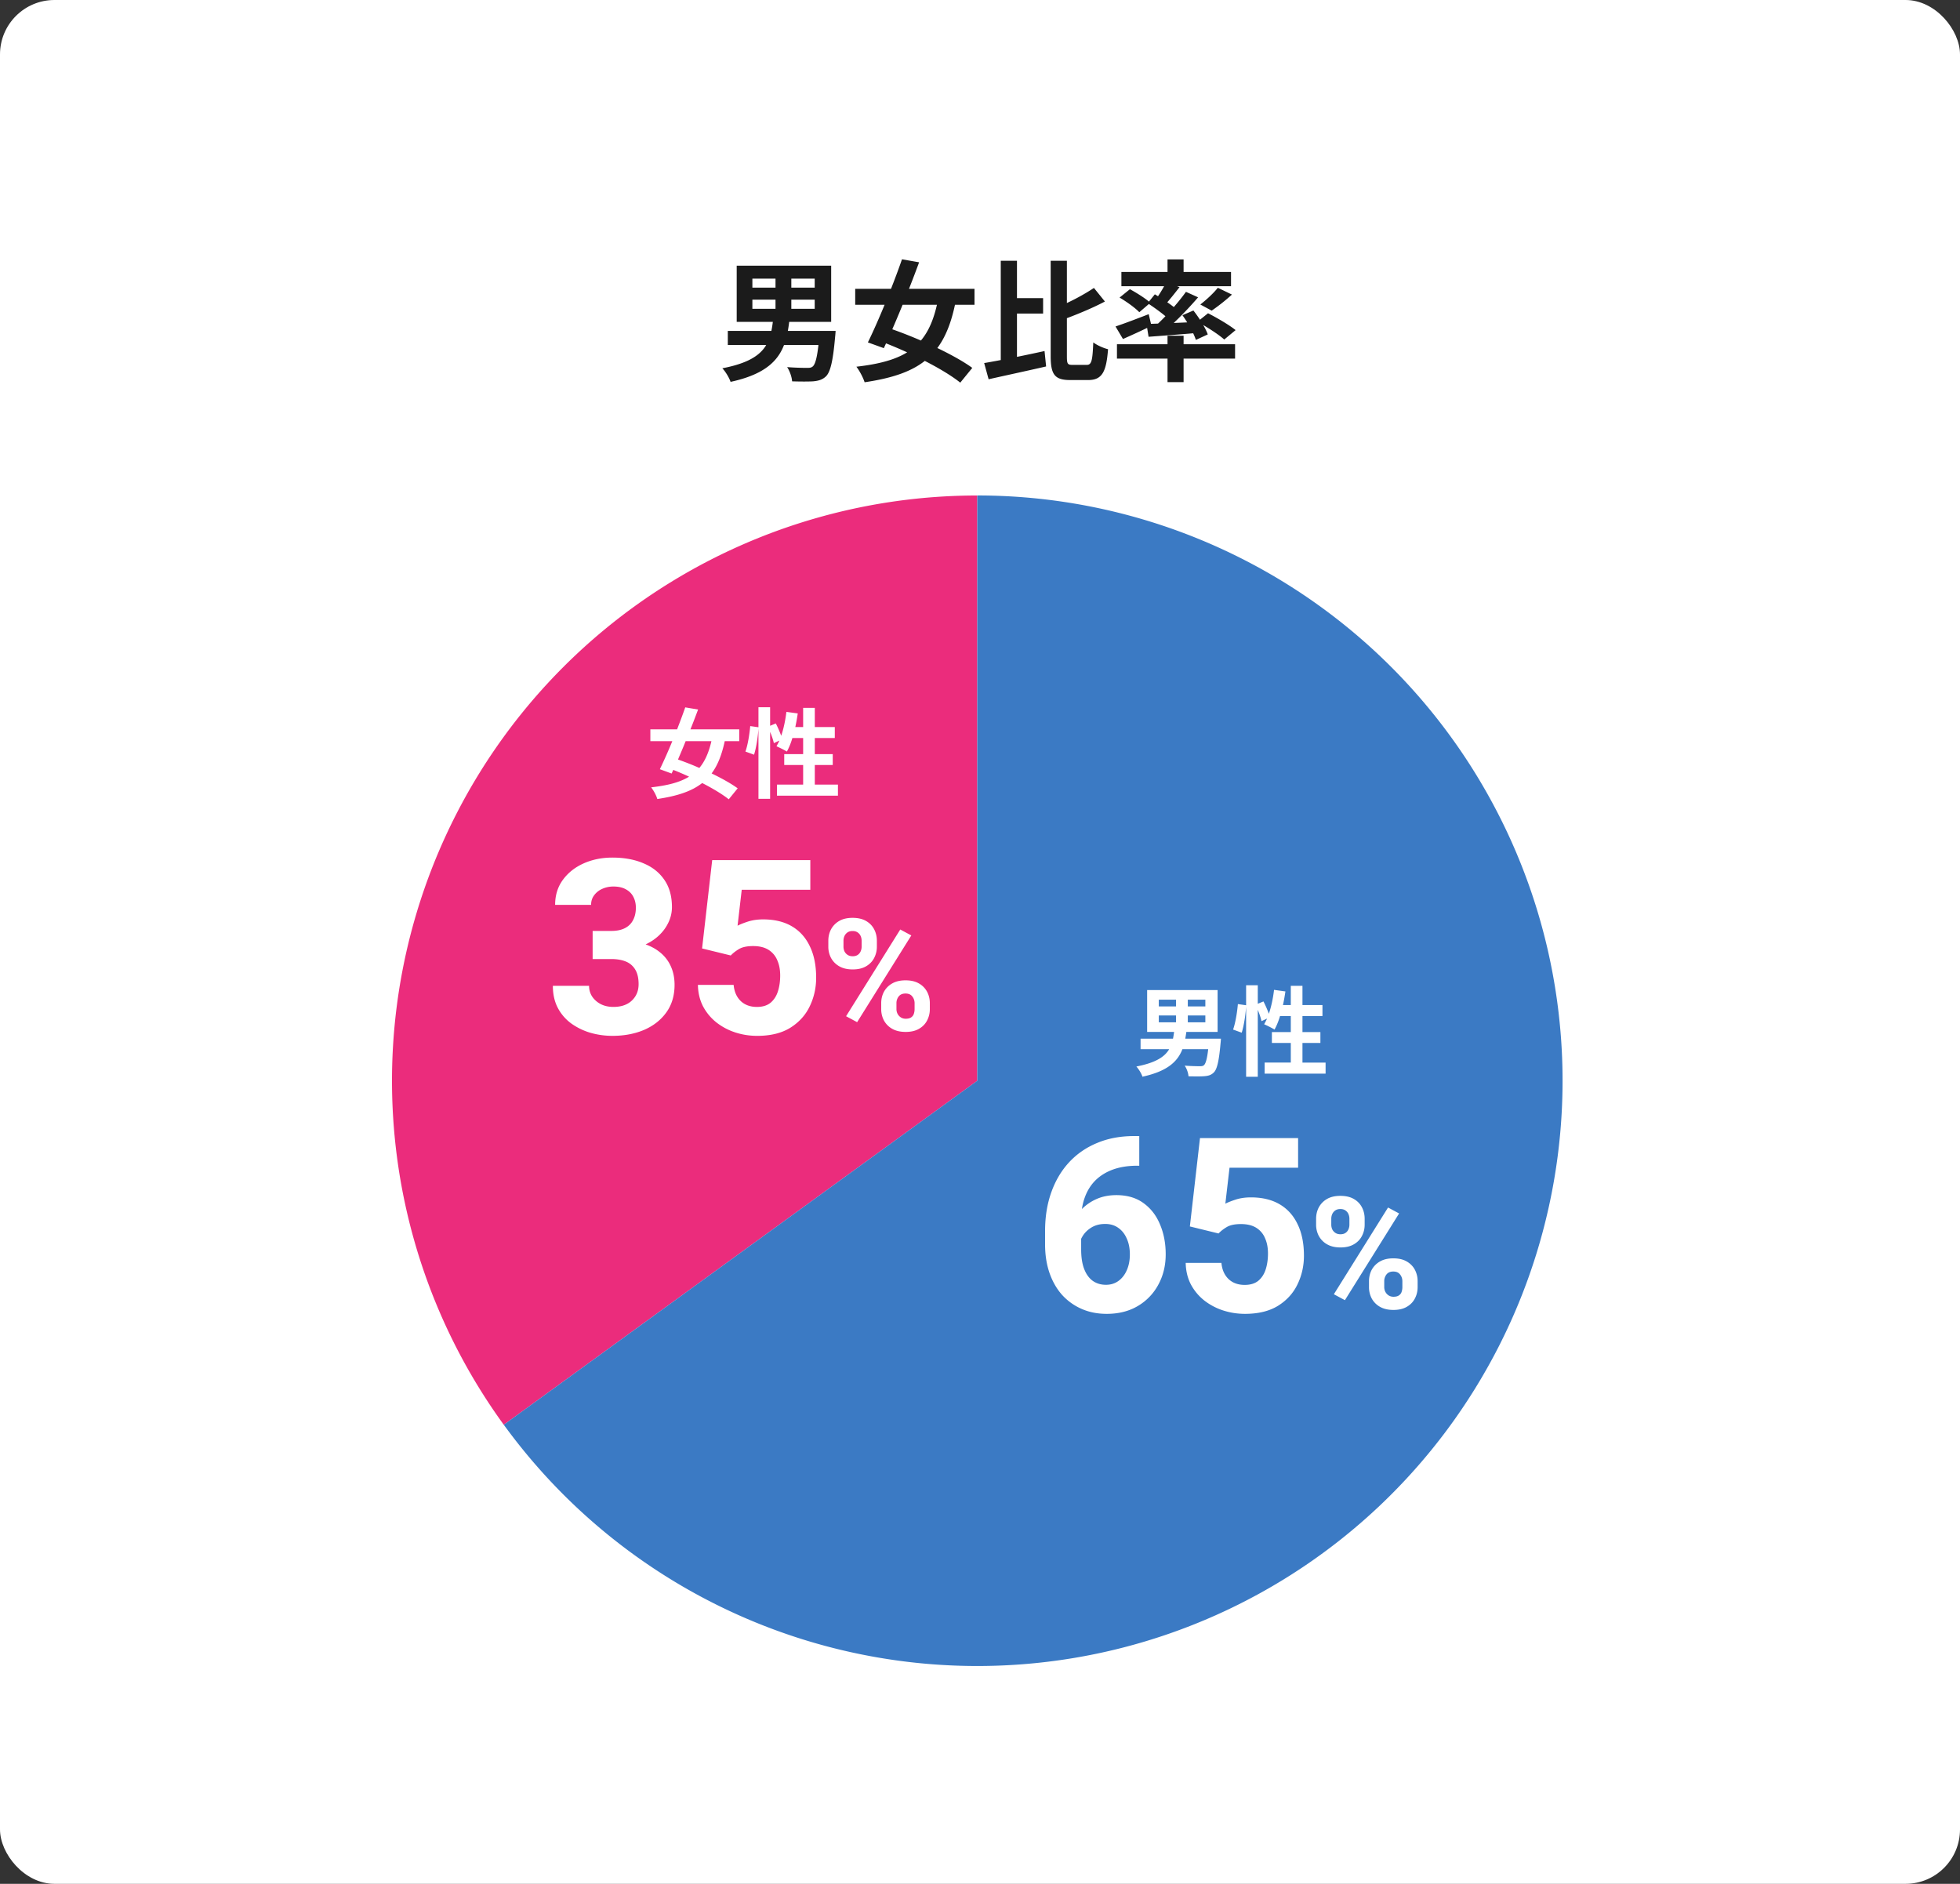
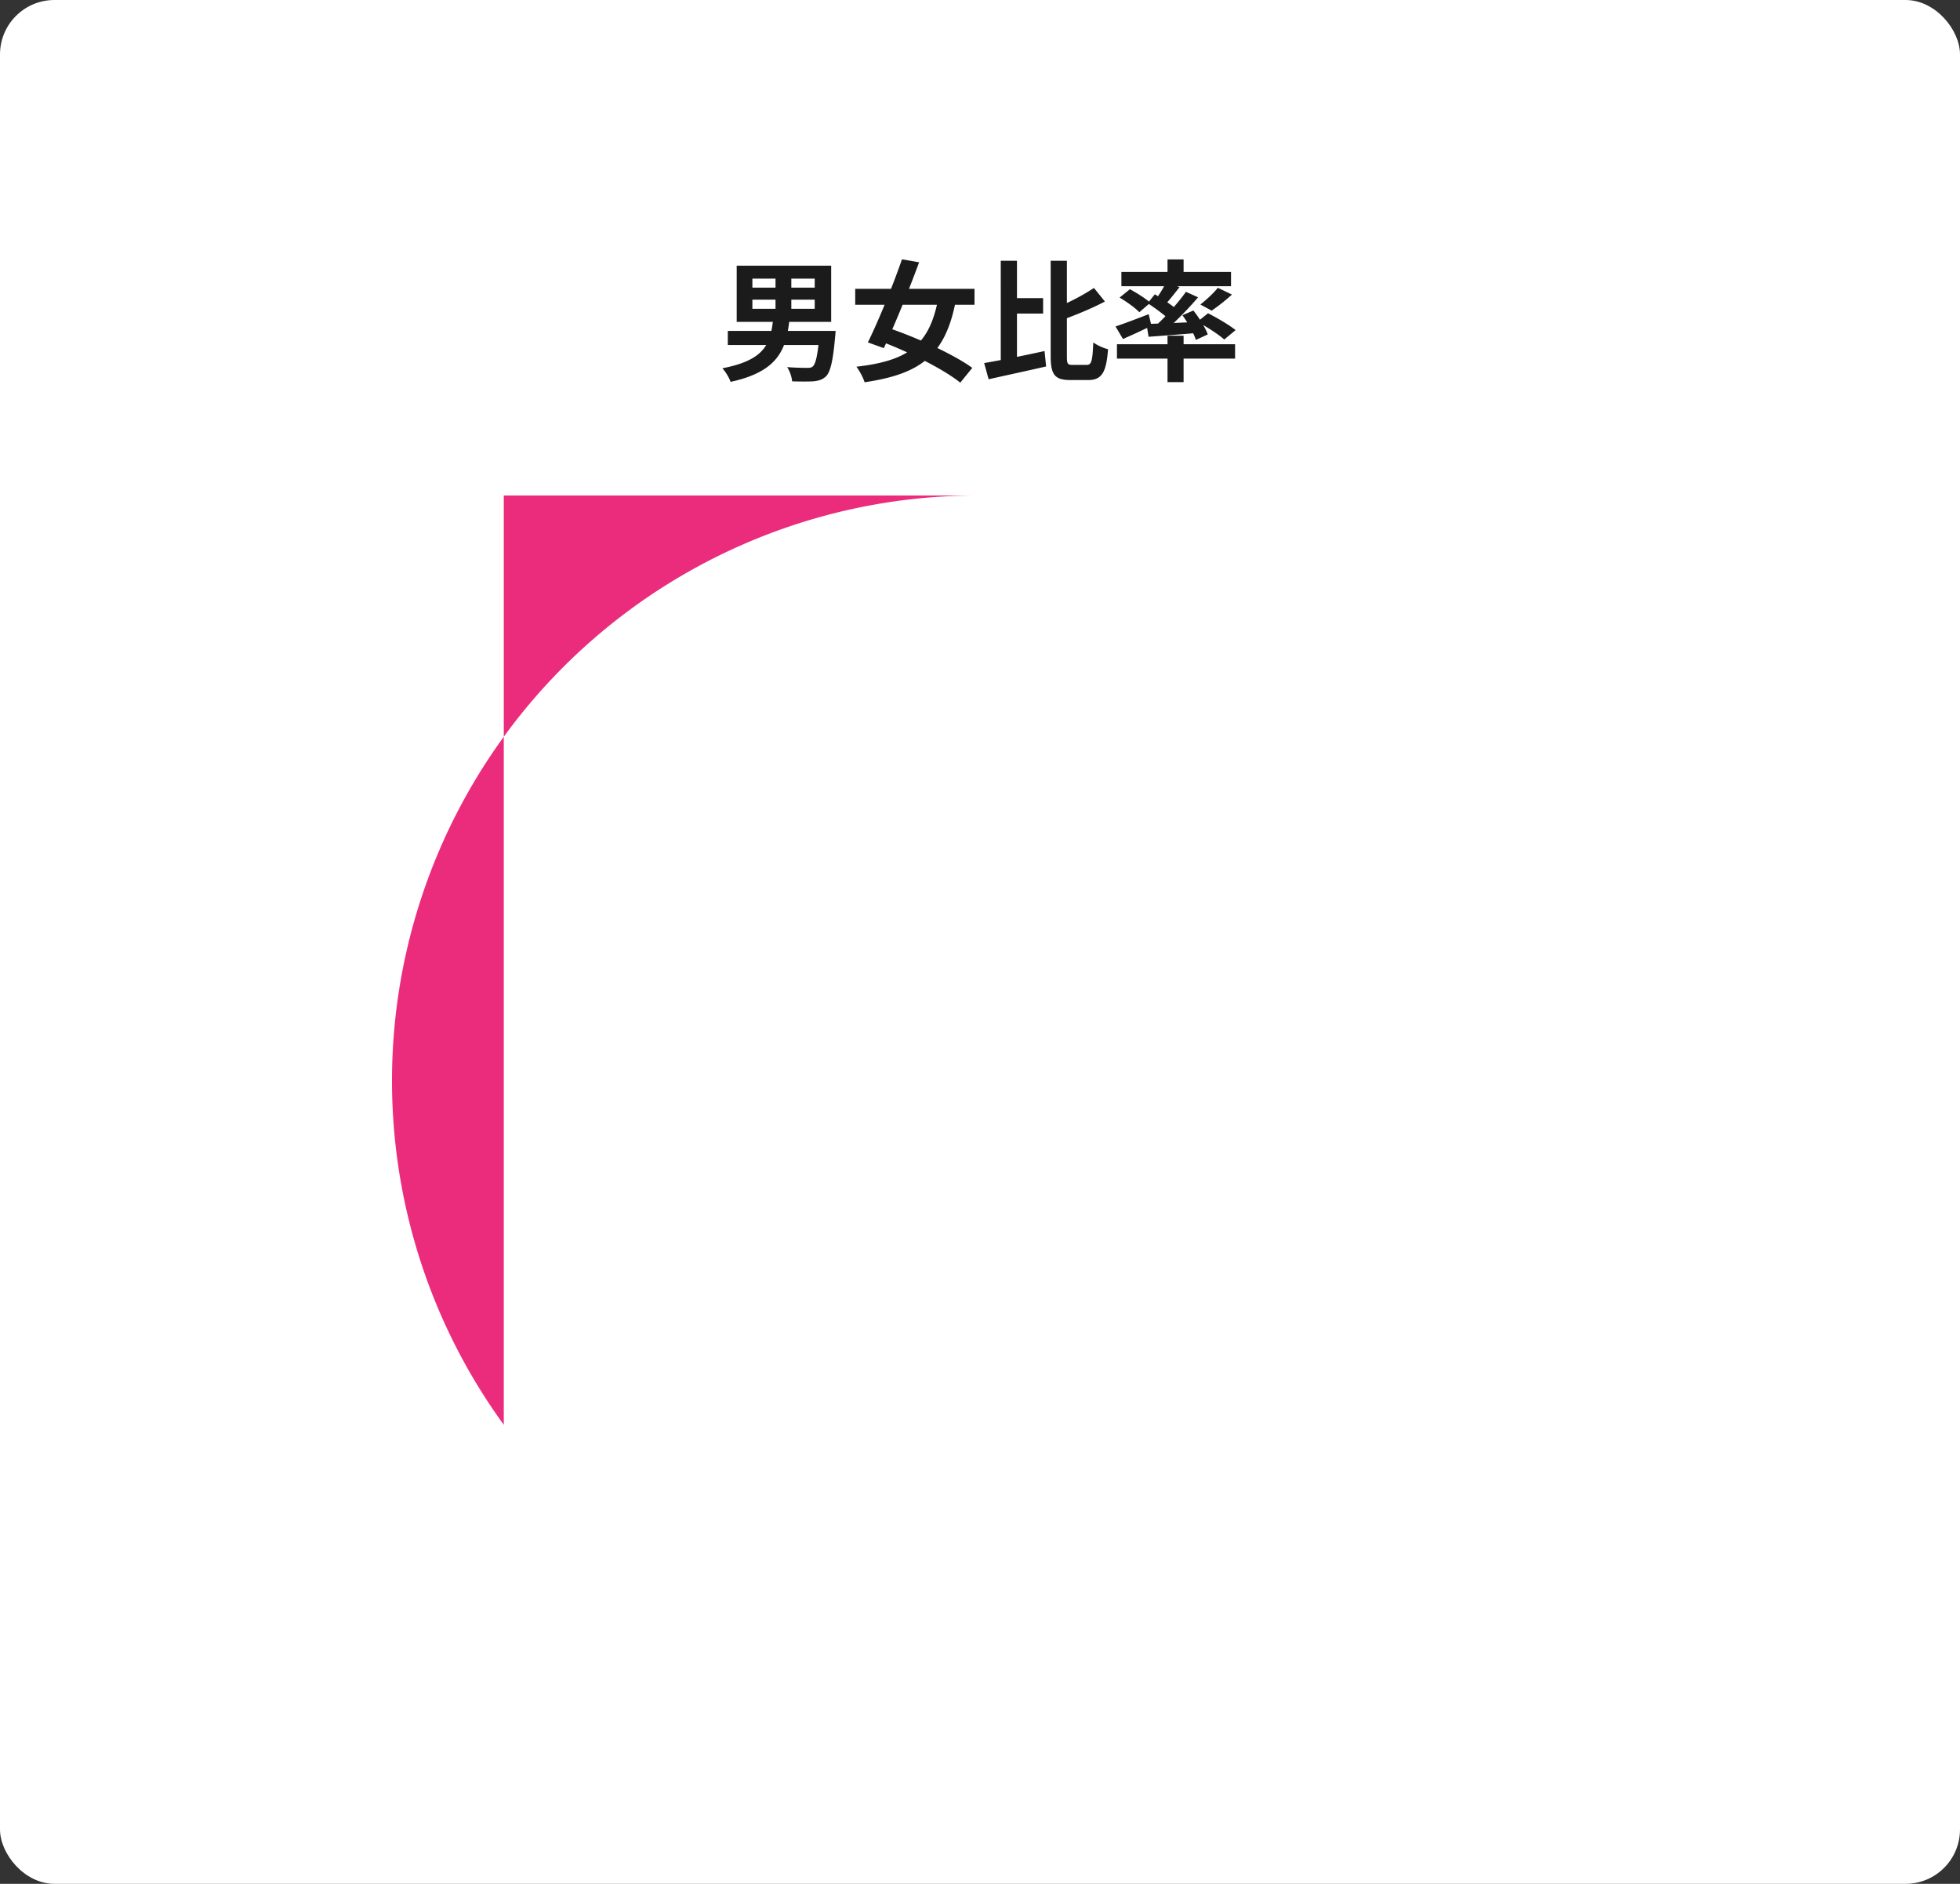
<svg xmlns="http://www.w3.org/2000/svg" width="360" height="346" fill="none">
  <rect width="100%" height="100%" fill="#333333" stroke="none" />
  <rect width="360" height="346" rx="10" fill="#fff" />
  <path d="M214.443 47.648h2.952v3.36h-2.952v-3.36Zm0 14.016h2.952v8.52h-2.952v-8.52Zm-9.288 1.56h21.696v2.64h-21.696v-2.64Zm.816-13.272h20.136v2.616h-20.136v-2.616Zm17.712 2.904 2.592 1.248a35.51 35.51 0 0 1-3.72 2.952l-2.088-1.128c1.056-.816 2.448-2.088 3.216-3.072Zm-9.48-1.008 2.448.888c-.984 1.272-2.04 2.592-2.88 3.48l-1.8-.792c.768-.984 1.704-2.52 2.232-3.576Zm3.624 1.752 2.232 1.008c-2.016 2.352-4.656 5.04-6.744 6.696l-1.68-.912c2.088-1.776 4.656-4.632 6.192-6.792Zm-7.032 2.088 1.32-1.632c1.368.816 3.264 2.064 4.176 2.928l-1.416 1.848c-.84-.888-2.688-2.232-4.08-3.144Zm-.216 3.816c2.376-.072 5.952-.216 9.48-.384l-.024 2.016c-3.24.288-6.528.528-9.072.72l-.384-2.352Zm6.6-1.608 2.016-.864c1.056 1.344 2.208 3.168 2.64 4.392l-2.184 1.008c-.384-1.224-1.464-3.144-2.472-4.536Zm-12.288 2.064c1.536-.504 3.864-1.392 6.096-2.256l.504 2.136a132.72 132.72 0 0 1-5.232 2.424l-1.368-2.304Zm.744-5.304 1.896-1.536c1.248.672 2.928 1.728 3.744 2.496l-2.016 1.728c-.744-.792-2.352-1.944-3.624-2.688Zm14.304 4.44 1.944-1.56c1.656.84 3.912 2.16 5.064 3.096l-2.088 1.728c-1.032-.936-3.24-2.352-4.92-3.264Zm-34.397-4.341h6.048v2.832h-6.048v-2.832Zm-1.728-6.864h2.976v19.488l-2.976.696V47.89Zm-3.048 18.792c2.856-.48 7.152-1.344 11.088-2.208l.288 2.832c-3.648.84-7.584 1.68-10.56 2.352l-.816-2.976Zm20.16-13.8 2.016 2.496c-2.448 1.296-5.472 2.52-8.112 3.48-.168-.672-.624-1.68-.984-2.304 2.52-.96 5.256-2.448 7.08-3.672Zm-7.944-4.992h2.976v17.544c0 1.392.12 1.584 1.032 1.584h2.616c.912 0 1.056-.84 1.2-4.128.696.528 1.896 1.056 2.712 1.248-.312 4.104-1.056 5.664-3.648 5.664h-3.312c-2.808 0-3.576-.984-3.576-4.392V47.89Zm-35.904 5.158h21.912v2.928h-21.912v-2.928Zm8.592-5.424 3.144.552c-1.896 5.184-4.536 11.616-6.48 15.768l-2.928-1.056c1.92-3.912 4.56-10.344 6.264-15.264Zm6.72 6.864 3.168.72c-1.92 9.984-6.36 13.464-16.752 15-.288-.888-.936-2.112-1.512-2.856 9.624-1.104 13.512-4.008 15.096-12.864Zm-11.4 7.92 1.944-2.256c5.112 1.704 12.12 4.848 15.648 7.416l-2.208 2.712c-3.216-2.592-10.032-5.952-15.384-7.872Zm-22.798-7.369v1.68h11.448v-1.68h-11.448Zm0-3.863v1.656h11.448v-1.656h-11.448Zm-2.88-2.376h17.352v10.32h-17.352V48.8Zm7.128 1.152h2.904v7.944h-2.904v-7.944Zm-8.76 10.824h18.168v2.592H133.68v-2.592Zm16.872 0h2.928s-.048.768-.096 1.128c-.384 4.416-.864 6.384-1.656 7.2-.672.648-1.392.84-2.4.936-.84.048-2.304.048-3.84 0-.048-.792-.432-1.896-.912-2.616 1.464.12 3 .144 3.624.144.504 0 .816-.024 1.08-.264.552-.456.96-2.256 1.248-6.144l.024-.384Zm-8.544-2.136h3c-.6 5.472-1.992 9.576-10.824 11.496-.24-.744-.936-1.896-1.512-2.496 8.016-1.536 8.832-4.68 9.336-9Z" fill="#1B1B1B" />
-   <path d="M179.501 91.007a107.5 107.5 0 0 0-107.17 115.931 107.492 107.492 0 0 0 20.2 54.75l86.97-63.184V91.007Z" fill="#EB2C7C" />
-   <path d="M179.501 91a107.507 107.507 0 0 1 107.418 103.276 107.499 107.499 0 0 1-152.424 101.842 107.504 107.504 0 0 1-41.964-34.437l86.97-63.185V90.999Z" fill="#3B7AC4" />
+   <path d="M179.501 91.007a107.5 107.5 0 0 0-107.17 115.931 107.492 107.492 0 0 0 20.2 54.75V91.007Z" fill="#EB2C7C" />
  <path d="M149.658 144.104h4.248v2.034H142.71v-2.034h4.806v-3.6h-3.474v-1.998h3.474v-2.952h-1.98c-.27.936-.63 1.8-1.008 2.484-.432-.27-1.404-.756-1.908-.972.18-.324.36-.666.54-1.044l-1.026.468c-.108-.54-.378-1.332-.684-2.07v12.294h-2.142v-12.87c-.108 1.512-.396 3.492-.81 4.77l-1.584-.576c.432-1.188.756-3.204.882-4.68l1.512.216v-3.672h2.142v3.402l1.044-.432c.36.702.738 1.566.99 2.268.45-1.314.774-2.862.954-4.392l2.088.288c-.126.846-.27 1.692-.45 2.502h1.44v-3.528h2.142v3.528h3.672v2.016h-3.672v2.952h3.294v1.998h-3.294v3.6Zm-18.991-7.972h-4.734c-.468 1.17-.954 2.304-1.404 3.366 1.224.432 2.574.954 3.924 1.548 1.026-1.224 1.728-2.826 2.214-4.914Zm5.112 0h-2.664c-.54 2.502-1.296 4.428-2.412 5.922 1.872.9 3.6 1.872 4.788 2.736l-1.638 2.016c-1.152-.918-2.916-1.98-4.878-2.988-1.944 1.53-4.608 2.394-8.244 2.934-.198-.684-.684-1.566-1.134-2.142 3.024-.342 5.274-.918 6.966-1.962a56.085 56.085 0 0 0-2.898-1.242l-.306.666-2.16-.792a93.045 93.045 0 0 0 2.286-5.148h-4.032v-2.178h4.914c.54-1.404 1.062-2.79 1.494-4.032l2.358.396c-.432 1.152-.9 2.394-1.404 3.636h8.964v2.178Zm-6.826 38.069 1.859-16.228h18.022v5.446h-12.598l-.765 6.605c.408-.219 1.027-.467 1.859-.744.845-.277 1.793-.416 2.843-.416 2.07 0 3.827.423 5.271 1.269 1.443.846 2.544 2.07 3.302 3.674.773 1.589 1.159 3.514 1.159 5.774 0 1.866-.393 3.616-1.181 5.249-.772 1.619-1.961 2.931-3.565 3.937-1.604.991-3.63 1.487-6.08 1.487-1.4 0-2.748-.211-4.046-.634a11.242 11.242 0 0 1-3.456-1.837 9.392 9.392 0 0 1-2.449-2.953c-.598-1.166-.911-2.479-.94-3.937h6.561c.116 1.254.554 2.246 1.312 2.975.758.714 1.75 1.072 2.974 1.072 1.036 0 1.867-.256 2.494-.766.627-.525 1.079-1.225 1.356-2.1.277-.874.415-1.844.415-2.908 0-1.079-.182-2.02-.546-2.822a4.065 4.065 0 0 0-1.619-1.903c-.729-.452-1.662-.678-2.799-.678-1.123 0-1.991.183-2.603.547-.612.365-1.115.758-1.509 1.181l-5.271-1.29Zm-16.689-3.217c1.02 0 1.866-.175 2.537-.525.67-.35 1.166-.845 1.487-1.487.335-.641.503-1.392.503-2.253 0-.743-.153-1.407-.459-1.99-.292-.583-.744-1.042-1.356-1.378-.613-.35-1.386-.525-2.319-.525-.714 0-1.385.139-2.012.416a3.7 3.7 0 0 0-1.509 1.181c-.379.496-.569 1.086-.569 1.771h-6.605c0-1.764.474-3.295 1.422-4.592.948-1.298 2.216-2.304 3.806-3.019 1.603-.714 3.368-1.071 5.292-1.071 2.173 0 4.076.35 5.709 1.05 1.647.685 2.93 1.705 3.849 3.061.919 1.342 1.378 3.004 1.378 4.987a6.486 6.486 0 0 1-.722 2.974c-.467.948-1.137 1.794-2.012 2.538-.875.743-1.932 1.334-3.171 1.771-1.24.437-2.632.656-4.178.656h-4.483v-3.565h3.412Zm-3.412 1.662h4.483c1.735 0 3.259.197 4.571.591 1.313.379 2.413.933 3.303 1.662a6.87 6.87 0 0 1 2.012 2.603c.452 1.006.678 2.129.678 3.368 0 1.983-.503 3.674-1.509 5.074-1.006 1.4-2.369 2.471-4.09 3.215-1.721.729-3.66 1.094-5.818 1.094-1.356 0-2.682-.183-3.98-.547a11.731 11.731 0 0 1-3.521-1.684 8.38 8.38 0 0 1-2.494-2.844c-.627-1.166-.94-2.537-.94-4.111h6.649c0 .729.189 1.385.568 1.968.394.583.926 1.05 1.597 1.4.671.335 1.436.503 2.296.503 1.444 0 2.574-.387 3.39-1.159.831-.788 1.247-1.794 1.247-3.018 0-1.109-.204-1.998-.612-2.669a3.524 3.524 0 0 0-1.728-1.487c-.744-.306-1.641-.459-2.69-.459h-3.412v-3.5Zm43.289.145c0-.774.168-1.479.504-2.113a3.917 3.917 0 0 1 1.497-1.526c.663-.383 1.479-.574 2.45-.574.989 0 1.815.191 2.477.574.663.383 1.157.891 1.484 1.526.336.634.504 1.339.504 2.113v1.078a4.39 4.39 0 0 1-.504 2.086c-.327.634-.821 1.143-1.484 1.525-.653.383-1.469.574-2.449.574-.98 0-1.801-.191-2.464-.574a3.89 3.89 0 0 1-1.511-1.525 4.39 4.39 0 0 1-.504-2.086v-1.078Zm2.785 1.078c0 .308.061.597.182.868.131.261.322.476.574.644.252.168.565.252.938.252s.681-.084.924-.252c.242-.168.42-.383.532-.644.121-.271.181-.56.181-.868v-1.078c0-.317-.06-.611-.181-.881a1.532 1.532 0 0 0-.56-.658c-.243-.168-.551-.252-.924-.252-.364 0-.672.084-.924.252a1.665 1.665 0 0 0-.56.658 2.13 2.13 0 0 0-.182.881v1.078Zm6.929 10.386c0-.765.168-1.465.504-2.099a3.887 3.887 0 0 1 1.511-1.526c.663-.383 1.48-.574 2.45-.574.989 0 1.81.191 2.464.574a3.792 3.792 0 0 1 1.497 1.526c.336.634.504 1.334.504 2.099v1.078a4.42 4.42 0 0 1-.504 2.1c-.326.634-.821 1.143-1.483 1.525-.654.383-1.47.574-2.45.574-.98 0-1.806-.191-2.478-.574a3.89 3.89 0 0 1-1.511-1.525 4.42 4.42 0 0 1-.504-2.1v-1.078Zm2.799 1.078c0 .317.07.611.21.882.14.261.336.476.588.644.261.168.56.252.896.252.439 0 .775-.084 1.008-.252.242-.168.406-.383.49-.644a2.7 2.7 0 0 0 .14-.882v-1.078c0-.466-.14-.877-.42-1.232-.271-.363-.686-.545-1.246-.545-.56 0-.98.182-1.26.545a1.98 1.98 0 0 0-.406 1.232v1.078Zm-7.222 2.408-2.03-1.092 9.952-15.929 2.03 1.092-9.952 15.929Zm81.796 7.422h4.248v2.034H232.28v-2.034h4.806v-3.6h-3.474v-1.998h3.474v-2.952h-1.98c-.27.936-.63 1.8-1.008 2.484-.432-.27-1.404-.756-1.908-.972.18-.324.36-.666.54-1.044l-1.026.468c-.108-.54-.378-1.332-.684-2.07v12.294h-2.142v-12.87c-.108 1.512-.396 3.492-.81 4.77l-1.584-.576c.432-1.188.756-3.204.882-4.68l1.512.216v-3.672h2.142v3.402l1.044-.432c.36.702.738 1.566.99 2.268.45-1.314.774-2.862.954-4.392l2.088.288c-.126.846-.27 1.692-.45 2.502h1.44v-3.528h2.142v3.528h3.672v2.016h-3.672v2.952h3.294v1.998h-3.294v3.6Zm-26.387-8.657v1.26h3.168v-1.26h-3.168Zm0-2.898v1.242h3.168v-1.242h-3.168Zm8.55 1.242v-1.242h-3.222v1.242h3.222Zm0 2.916v-1.26h-3.222v1.26h3.222Zm-3.69 3.006h6.552s-.036.576-.072.864c-.288 3.276-.648 4.752-1.224 5.328-.504.504-1.044.648-1.8.702-.63.054-1.728.036-2.862.018-.036-.612-.324-1.422-.702-1.962 1.116.09 2.25.108 2.736.108.378 0 .594-.018.792-.18.324-.27.594-1.17.792-2.952h-4.734c-.9 2.322-2.808 4.068-7.344 5.058-.162-.558-.684-1.404-1.116-1.872 3.51-.684 5.184-1.746 6.03-3.186h-5.256v-1.926h5.958c.072-.396.144-.81.198-1.242h-4.95v-7.686h12.942v7.686h-5.742c-.054.432-.126.828-.198 1.242Zm.846 34.487 1.859-16.228h18.021v5.446H225.83l-.766 6.605c.409-.219 1.028-.466 1.859-.743.846-.278 1.794-.416 2.844-.416 2.07 0 3.827.423 5.27 1.268 1.444.846 2.545 2.071 3.303 3.675.773 1.589 1.159 3.514 1.159 5.774 0 1.866-.394 3.616-1.181 5.249-.773 1.618-1.961 2.93-3.565 3.937-1.604.991-3.63 1.487-6.08 1.487-1.4 0-2.748-.212-4.046-.635a11.221 11.221 0 0 1-3.456-1.837 9.377 9.377 0 0 1-2.449-2.952c-.598-1.167-.912-2.479-.941-3.937h6.562c.116 1.254.554 2.245 1.312 2.974.758.715 1.749 1.072 2.974 1.072 1.035 0 1.867-.255 2.494-.765.626-.525 1.078-1.225 1.356-2.1.277-.875.415-1.844.415-2.909 0-1.079-.182-2.019-.547-2.821a4.058 4.058 0 0 0-1.618-1.903c-.729-.452-1.662-.678-2.8-.678-1.122 0-1.99.182-2.602.547-.613.364-1.116.758-1.509 1.181l-5.271-1.291Zm-9.294-16.599v5.446h-.394c-1.633 0-3.091.226-4.374.678-1.268.452-2.347 1.108-3.237 1.968-.875.861-1.538 1.91-1.99 3.15-.452 1.225-.678 2.61-.678 4.155v5.424c0 1.458.19 2.669.569 3.631.379.962.911 1.684 1.596 2.165.686.467 1.48.7 2.384.7.89 0 1.662-.241 2.318-.722.657-.481 1.167-1.144 1.531-1.99.365-.846.547-1.801.547-2.865 0-1.108-.189-2.078-.568-2.909-.365-.846-.883-1.502-1.553-1.968-.671-.482-1.473-.722-2.406-.722-.977 0-1.823.219-2.537.656-.715.437-1.269.992-1.662 1.662-.394.671-.605 1.364-.635 2.078l-1.946-1.444a8.44 8.44 0 0 1 .7-3.018 8.87 8.87 0 0 1 1.771-2.646 8.743 8.743 0 0 1 2.756-1.881c1.064-.467 2.267-.7 3.609-.7 1.997 0 3.667.496 5.008 1.487 1.342.977 2.348 2.29 3.018 3.937.686 1.633 1.028 3.448 1.028 5.446 0 2.056-.452 3.915-1.356 5.577a10.002 10.002 0 0 1-3.761 3.915c-1.619.962-3.522 1.443-5.709 1.443-1.706 0-3.251-.306-4.636-.918a10.553 10.553 0 0 1-3.587-2.581c-.992-1.123-1.757-2.464-2.297-4.024-.539-1.575-.809-3.317-.809-5.227v-2.472c0-2.595.379-4.957 1.137-7.086.759-2.143 1.845-3.98 3.259-5.511 1.429-1.546 3.15-2.734 5.162-3.565 2.012-.846 4.272-1.269 6.78-1.269h.962Zm32.481 15.194c0-.775.168-1.479.504-2.114a3.924 3.924 0 0 1 1.498-1.525c.663-.383 1.479-.574 2.45-.574.989 0 1.815.191 2.477.574.663.382 1.157.891 1.484 1.525.336.635.504 1.339.504 2.114v1.078c0 .756-.168 1.451-.504 2.085-.327.635-.821 1.143-1.484 1.526-.653.383-1.47.574-2.449.574-.98 0-1.801-.191-2.464-.574a3.896 3.896 0 0 1-1.512-1.526 4.383 4.383 0 0 1-.504-2.085v-1.078Zm2.786 1.078c0 .308.061.597.182.867.13.262.322.476.574.644.252.168.564.252.938.252.373 0 .681-.084.923-.252.243-.168.42-.382.532-.644a2.08 2.08 0 0 0 .182-.867v-1.078c0-.317-.06-.611-.182-.882a1.526 1.526 0 0 0-.56-.658c-.242-.168-.55-.252-.923-.252-.364 0-.672.084-.924.252-.243.168-.43.387-.56.658a2.139 2.139 0 0 0-.182.882v1.078Zm6.929 10.386c0-.765.168-1.465.503-2.1a3.91 3.91 0 0 1 1.512-1.526c.663-.382 1.479-.574 2.45-.574.989 0 1.81.192 2.463.574.663.383 1.162.892 1.498 1.526a4.42 4.42 0 0 1 .504 2.1v1.078c0 .765-.168 1.465-.504 2.099-.327.635-.821 1.143-1.484 1.526-.653.382-1.469.574-2.449.574-.98 0-1.806-.192-2.478-.574a3.903 3.903 0 0 1-1.512-1.526 4.424 4.424 0 0 1-.503-2.099v-1.078Zm2.799 1.078c0 .317.07.611.21.881.14.262.336.476.588.644.261.168.56.252.896.252.438 0 .774-.084 1.008-.252.242-.168.405-.382.489-.644.094-.27.14-.564.14-.881v-1.078c0-.467-.14-.877-.419-1.232-.271-.364-.686-.546-1.246-.546-.56 0-.98.182-1.26.546a1.973 1.973 0 0 0-.406 1.232v1.078Zm-7.223 2.407-2.029-1.092 9.952-15.929 2.03 1.092-9.953 15.929Z" fill="#fff" />
</svg>